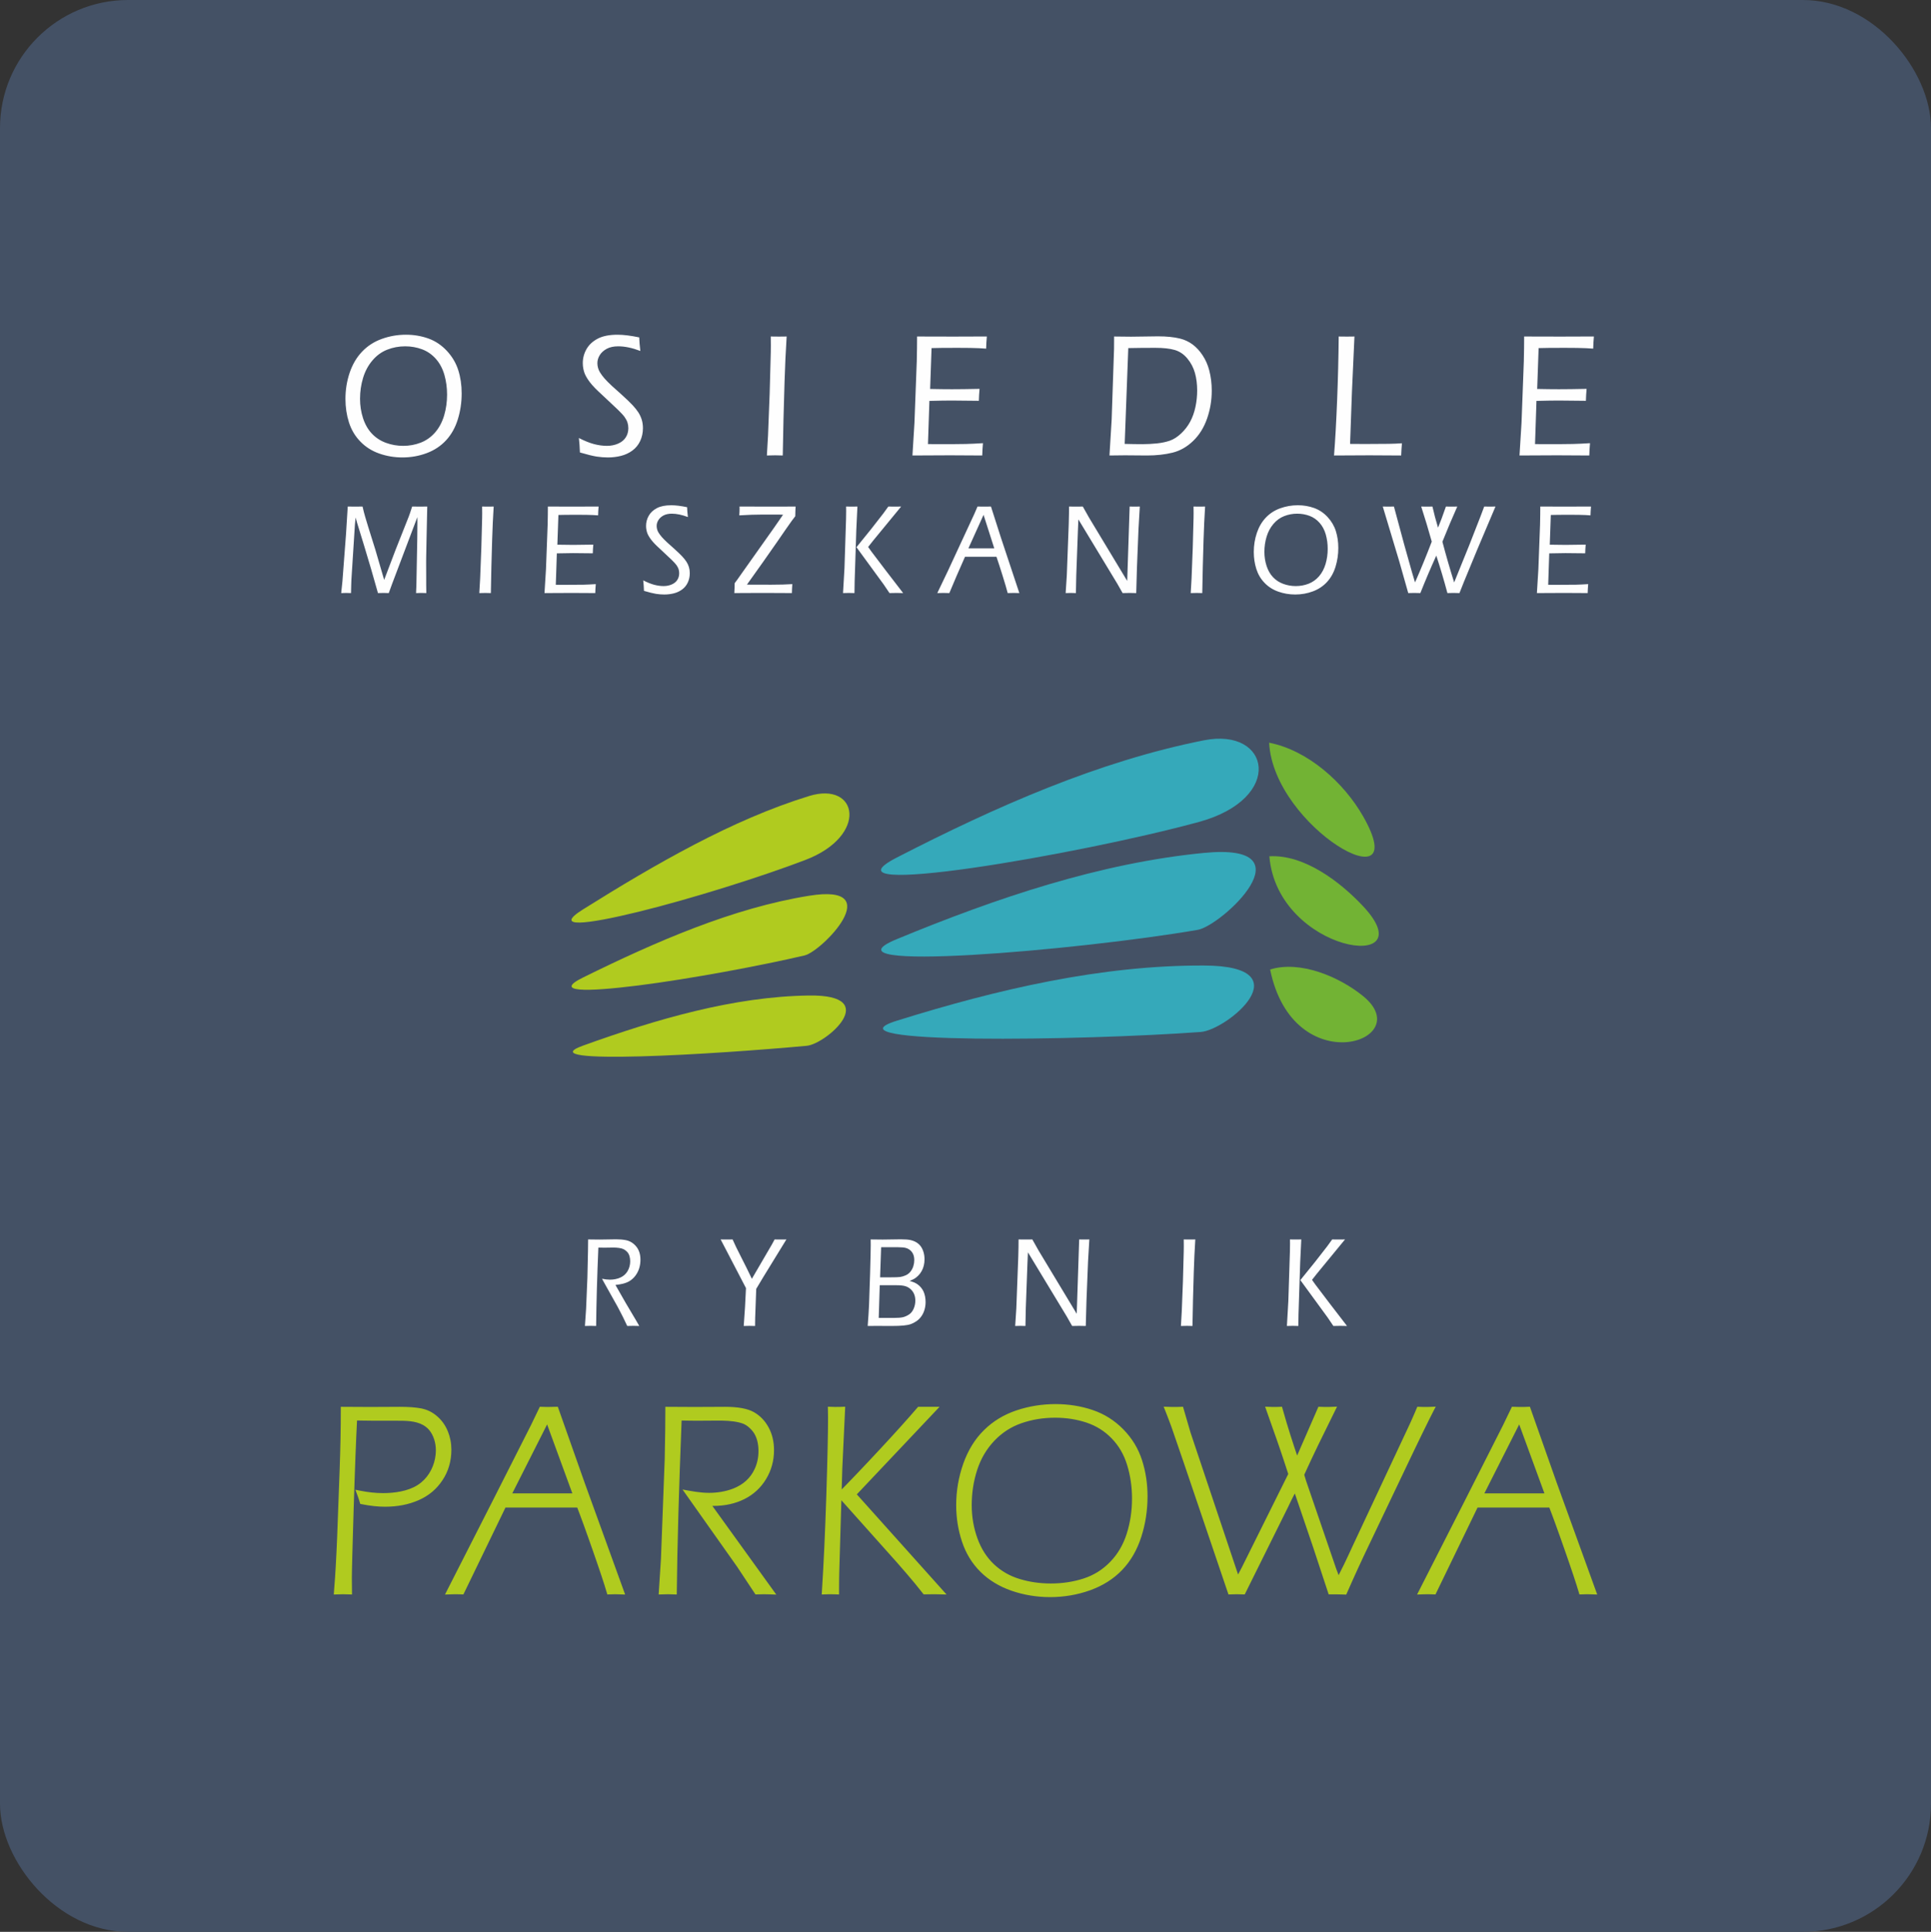
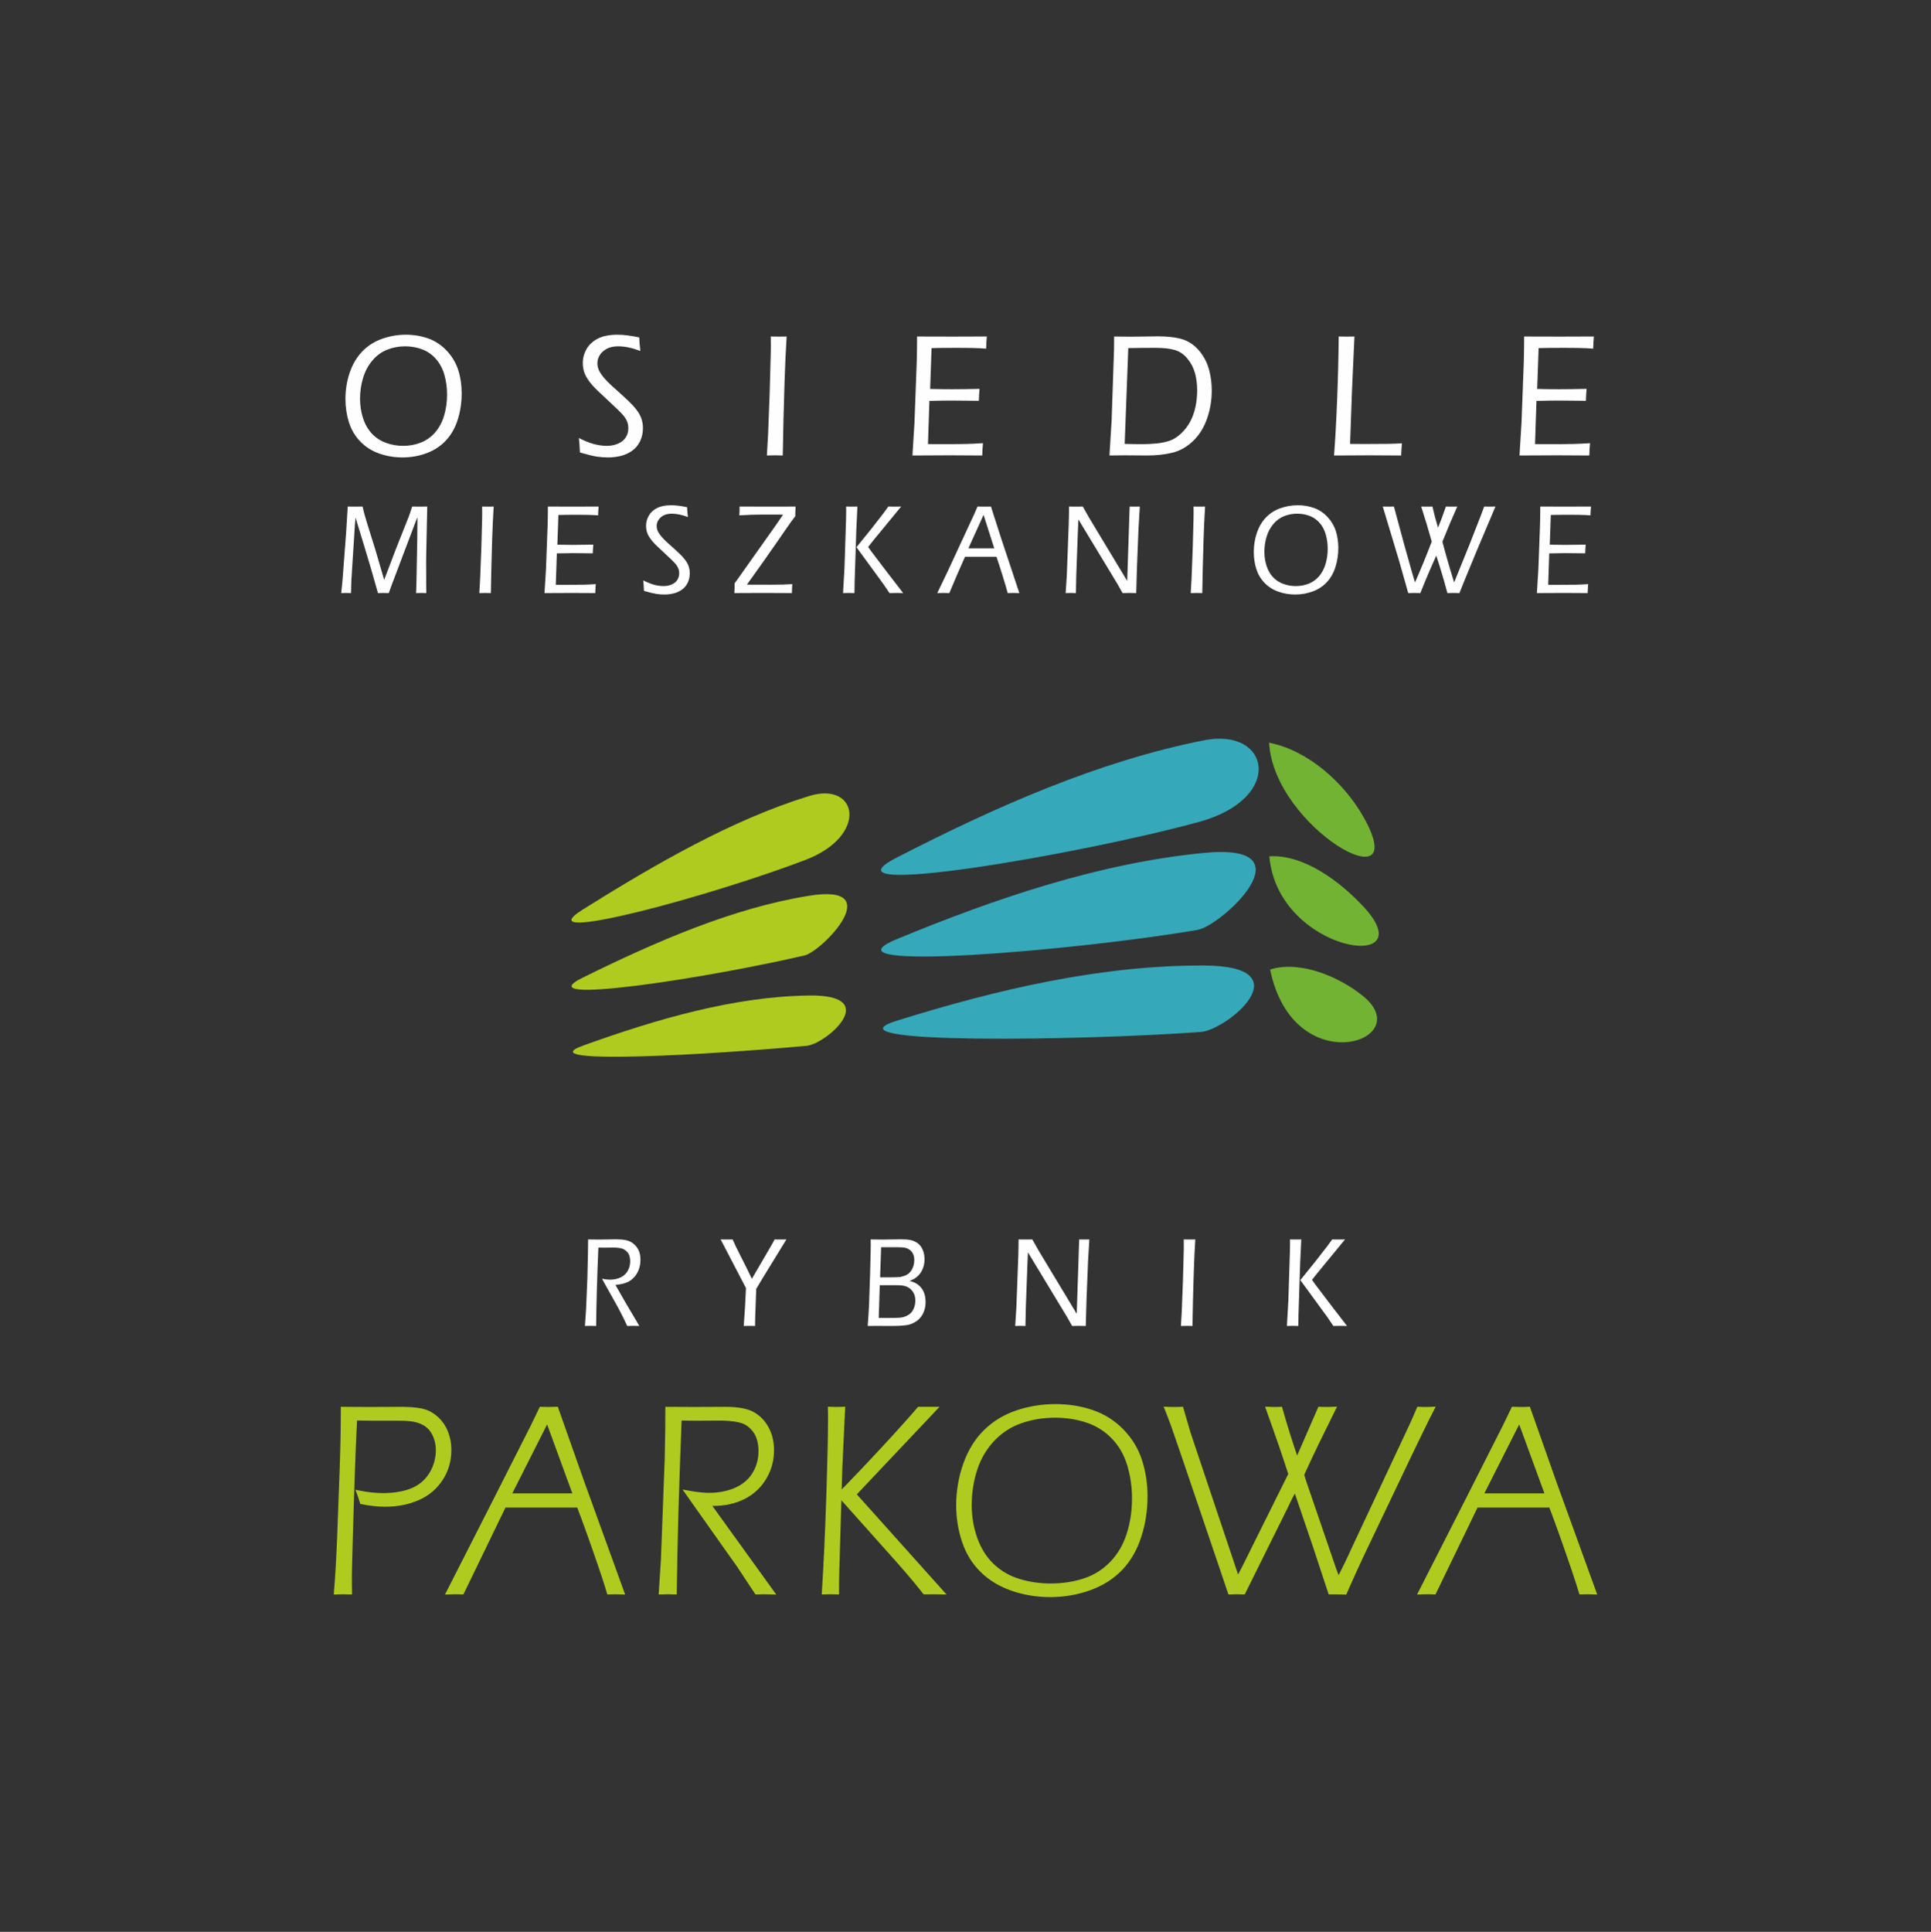
<svg xmlns="http://www.w3.org/2000/svg" xml:space="preserve" width="295.176mm" height="295.268mm" version="1.1" style="shape-rendering:geometricPrecision; text-rendering:geometricPrecision; image-rendering:optimizeQuality; fill-rule:evenodd; clip-rule:evenodd" viewBox="0 0 6738.64 6740.74">
  <rect x="0" y="0" width="6738.64" height="6740.74" fill="#333333" stroke="none" />
  <defs>
    <style type="text/css">
   
    .fil5 {fill:#B0CB1F}
    .fil4 {fill:#72B334}
    .fil3 {fill:#35A9BA}
    .fil0 {fill:#445165}
    .fil1 {fill:#FEFEFE;fill-rule:nonzero}
    .fil2 {fill:#B0CB1F;fill-rule:nonzero}
   
  </style>
  </defs>
  <g id="Warstwa_x0020_1">
-     <rect class="fil0" x="-0" width="6738.64" height="6740.74" rx="446.96" ry="446.96" />
    <g id="LOGO_Parkowa_dark">
      <path class="fil1" d="M2041.21 4626.74l4.06 -59.53 4.59 -109.93 2.05 -92.43c0.28,-18.78 0.42,-32.07 0.42,-40.06 16.04,0.3 29.35,0.45 39.97,0.45 9.12,0 19.2,-0.15 30.24,-0.45 11.04,-0.3 20.15,-0.45 27.22,-0.45 12.48,0 23.87,0.98 34.07,2.87 10.29,1.96 19.41,6.34 27.56,13.2 8.09,6.86 14.05,14.78 17.83,23.91 3.84,9.05 5.76,19.31 5.76,30.86 0,11.01 -1.51,21.28 -4.52,30.7 -3.02,9.51 -7.49,18.04 -13.31,25.73 -5.83,7.63 -12.75,13.89 -20.84,18.79 -6.18,3.7 -13.91,6.71 -23.18,9.06 -6.17,1.51 -14.6,2.87 -25.36,4.22l35.45 62.1 36.61 61.71c2.53,4.3 6.25,10.71 11.04,19.24 -10.36,-0.3 -17.21,-0.45 -20.71,-0.45 -3.7,0 -10.76,0.15 -21.25,0.45l-14.53 -30.25c-2.95,-5.89 -5.97,-11.7 -8.92,-17.43 -2.95,-5.73 -6.18,-11.92 -9.68,-18.56l-45.66 -81.56c-1.86,-3.17 -4.94,-8.9 -9.26,-16.97 10.35,2.1 19.47,3.17 27.42,3.17 13.44,0 25.58,-2.42 36.56,-7.33 10.96,-4.9 19.39,-12.44 25.36,-22.71 5.96,-10.33 8.98,-21.72 8.98,-34.32 0,-6.79 -0.95,-13.13 -2.81,-18.94 -1.91,-5.89 -4.87,-10.8 -8.98,-14.79 -4.04,-4 -8.1,-6.86 -12.06,-8.6 -3.91,-1.81 -9.06,-3.17 -15.3,-4 -6.23,-0.9 -12.83,-1.35 -19.81,-1.35l-28.6 0.45c-12.34,0 -20.16,-0.08 -23.53,-0.23 -4.24,99.14 -6.85,190.28 -7.81,273.42l-19.61 -0.45c-2.94,0 -9.45,0.15 -19.48,0.45zm554.17 0c3.43,-43.61 6.03,-87.67 7.88,-132.18l-88.38 -169.76 21.45 0.23c4.26,0 11.04,-0.08 20.23,-0.23 6.39,14.79 16.19,35.08 29.49,60.96 13.31,25.95 25.92,51.38 37.78,76.36l70.28 -120.5 9.07 -16.82c8.78,0.15 15.83,0.23 21.18,0.23l19.95 -0.23 -80.22 130.61 -25.09 41.87 -3.64 100.72 -0.41 28.75c-9.53,-0.3 -16.1,-0.45 -19.74,-0.45 -3.63,0 -10.28,0.15 -19.81,0.45zm432.65 0c2.27,-30.1 3.84,-54.47 4.67,-73.19 0.88,-18.79 2.05,-54.78 3.63,-108.11 1.5,-53.27 2.26,-86.62 2.26,-99.83l-0.2 -20.82c18.1,0.3 32.1,0.45 41.89,0.45 7.89,0 18.52,-0.15 31.88,-0.45 13.31,-0.3 23.59,-0.45 30.66,-0.45 14.74,0 25.98,0.83 33.73,2.42 7.68,1.66 14.53,4.22 20.64,7.77 6.04,3.54 11.11,7.99 15.3,13.35 4.11,5.36 7.47,12.07 10.01,19.99 2.54,8 3.84,16.76 3.84,26.34 0,7.47 -0.83,14.78 -2.55,21.72 -1.63,7.02 -4.24,13.59 -7.73,19.69 -3.43,6.11 -7.48,11.4 -12.07,15.84 -4.52,4.38 -8.91,7.85 -13.03,10.27 -4.18,2.41 -9.67,5.05 -16.52,7.84 6.85,1.89 12.28,3.77 16.38,5.51 4.05,1.8 8.16,4.15 12.2,7.09 4.13,2.94 7.9,6.64 11.46,10.94 3.56,4.38 6.44,9.05 8.64,13.96 2.19,4.97 3.91,10.56 5.15,16.75 1.16,6.19 1.78,12.67 1.78,19.46 0,9.43 -1.31,18.41 -3.84,27 -2.54,8.53 -6.24,16.22 -11.04,22.95 -4.79,6.71 -10.49,12.29 -17.06,16.82 -6.6,4.45 -13.1,7.84 -19.48,10.11 -6.44,2.34 -14.94,4 -25.44,4.98 -10.55,1.05 -24.55,1.58 -42.1,1.58l-51.28 -0.23 -31.75 0.23zm43.27 -169.76l36.48 0c16.38,0 27.49,-0.37 33.39,-1.2 5.9,-0.84 12.34,-2.72 19.27,-5.73 6.93,-3.02 12.61,-7.47 17.14,-13.28 4.45,-5.81 7.75,-12.15 9.8,-19.01 2.14,-6.86 3.16,-13.73 3.16,-20.68 0,-7.39 -1.1,-13.88 -3.29,-19.46 -2.26,-5.58 -5.55,-10.41 -10.02,-14.41 -4.38,-3.92 -9.59,-6.79 -15.55,-8.6 -6.04,-1.73 -15.08,-2.64 -27.29,-2.64l-59.46 0 -3.63 105.03zm-4.8 141.69l52.18 0c14.75,0 25.65,-0.9 32.79,-2.64 7.06,-1.8 14.05,-4.9 20.91,-9.43 6.78,-4.45 12.13,-11.16 16.04,-20.07 3.91,-8.98 5.82,-18.4 5.82,-28.45 0,-8.22 -1.37,-15.7 -4.1,-22.33 -2.75,-6.64 -6.79,-12.36 -12.06,-17.2 -5.28,-4.9 -11.45,-8.46 -18.59,-10.64 -7.06,-2.19 -17.48,-3.32 -31.12,-3.32l-58.29 0 -3.57 114.07zm476.19 28.07l3.99 -61.49 6.79 -179.64 0.82 -34.93c0.14,-11.09 0.2,-19.69 0.2,-25.88 10.02,0.15 18.38,0.23 25.03,0.23 5.49,0 13.16,-0.08 23.04,-0.23l21.94 38.93 132.96 220.54 8.57 -259.47 17.83 0.23 17.62 -0.23 -4.53 77.41 -5.48 136.49 -2.46 88.04c-7.89,-0.3 -15.64,-0.45 -23.24,-0.45 -7,0 -15.09,0.15 -24.29,0.45l-18.43 -32.52 -135.91 -224.53c-0.55,8.3 -1.08,21.28 -1.63,38.93l-5.77 156.41 -1.24 61.71c-8.64,-0.3 -14.47,-0.45 -17.35,-0.45 -2.18,0 -8.28,0.15 -18.45,0.45zm578.36 0l2.94 -50.85 4.13 -106 2.8 -104.42c0.14,-6.04 0.2,-12.07 0.2,-18.11l-0.2 -22.56 20.77 0.23 19.55 -0.23c-2.33,36.89 -4.13,75.37 -5.35,115.44 -2.06,64.36 -3.58,126.45 -4.53,186.51l-18.92 -0.45c-2.41,0 -9.54,0.15 -21.4,0.45zm416.75 -160.03l50.81 -62.84 42.99 -55.16c3.08,-4.15 8.85,-12.14 17.34,-23.91l22.9 0.23 21.88 -0.23 -98.2 119.51 -16.93 21.51 11.11 15.7c2.39,3.39 19.27,25.58 50.53,66.62l60.48 78.61c-11.59,-0.3 -19.26,-0.45 -23.04,-0.45 -6.04,0 -14.19,0.15 -24.61,0.45l-20.02 -29.65 -95.24 -130.38zm-46.9 160.03l5 -86.92 5.49 -171.04c0.27,-9.58 0.41,-19.24 0.41,-28.97l-0.21 -15.02 20.15 0.23 19.35 -0.23 -3.84 80.73 -5.83 180.32 -0.61 40.9 -19.55 -0.45c-1.84,0 -8.64,0.15 -20.36,0.45z" />
      <g>
        <path class="fil2" d="M4508.34 5230.87l-0.01 0.03 0.01 -0.03zm0.01 -0.01l-0.01 0.01 0.01 -0.01zm-3339.23 275.24c0.87,-13.08 1.71,-26.49 2.48,-40.14 0.91,-16.21 1.8,-32.99 2.63,-50.26 0.84,-17.36 1.63,-35.23 2.37,-53.61l8.57 -231.8c0.7,-19.58 1.31,-38.56 1.82,-56.87 0.51,-18.48 0.95,-36.35 1.28,-53.54 0.33,-17.7 0.6,-35.02 0.75,-51.85 0.16,-16.29 0.25,-32.87 0.25,-49.72l0 -5.38 0 -4.12 4.1 0.03 5.39 0.03 92.55 0.47 101.96 -0.46 0.04 -0.04 1.69 0c15.22,0 29.1,0.46 41.56,1.37 6.21,0.45 12.12,1.04 17.67,1.73l0.02 0.01c5.65,0.71 10.93,1.55 15.73,2.48l3.33 0.65 0 0.04c3.93,0.85 7.81,1.91 11.62,3.18 4.92,1.63 9.71,3.61 14.3,5.86l0.01 0c4.55,2.24 9.04,4.86 13.38,7.77 4.35,2.92 8.62,6.19 12.73,9.74 4.09,3.55 7.98,7.31 11.58,11.27 3.61,3.95 6.98,8.14 10.08,12.48 3.07,4.32 5.94,8.89 8.55,13.66 2.62,4.8 4.97,9.74 7,14.76l1.01 2.5 -0.02 0.02c1.72,4.36 3.23,8.69 4.52,12.98l0 0.01c1.57,5.22 2.89,10.52 3.93,15.83 1.03,5.28 1.82,10.76 2.35,16.36 0.53,5.59 0.81,11.15 0.81,16.66 0,9.92 -0.66,19.66 -1.95,29.12l0 0.01c-1.3,9.42 -3.25,18.64 -5.84,27.58 -2.58,8.88 -5.83,17.55 -9.72,25.91 -3.9,8.4 -8.47,16.51 -13.61,24.24 -5.17,7.79 -10.8,15.1 -16.85,21.91 -5.05,5.66 -10.45,11 -16.17,16.02l0.05 0.05 -3.43 2.87c-6.91,5.77 -14.32,11.09 -22.2,15.9 -7.08,4.32 -14.57,8.26 -22.44,11.78l0 0.02 -2.46 1.09c-8.66,3.79 -17.62,7.12 -26.83,9.97 -9.25,2.85 -18.75,5.23 -28.45,7.1 -9.64,1.86 -19.69,3.29 -30.07,4.23 -10.36,0.95 -20.94,1.43 -31.65,1.43 -12.16,0 -25.04,-0.75 -38.57,-2.2 -13.52,-1.47 -27.62,-3.66 -42.17,-6.55l-0.01 0 -3.23 -0.64 -2.46 -0.49 -0.68 -2.42c-4.51,-15.93 -10.35,-31.44 -16.17,-46.92l7.21 1.45 9.47 1.9 0 -0.02c26.57,5.28 52.98,8.39 80.1,8.39 38.93,0 86.23,-6.37 120.01,-27.97 4.39,-2.8 8.67,-5.91 12.78,-9.27 28.89,-23.56 46.45,-59.69 50.32,-96.51 0.56,-5.38 0.84,-10.9 0.84,-16.53 0,-24.09 -7.42,-50.69 -22.99,-69.53l0.01 0c-1.76,-2.12 -3.62,-4.14 -5.56,-6.01l-0.17 -0.16 -0.68 -0.63c-2.15,-2.01 -4.53,-3.97 -7.09,-5.83 -2.59,-1.88 -5.29,-3.62 -8.09,-5.2l-0.01 0.02c-27.49,-15.37 -62.86,-14.97 -93.32,-14.97l-80.04 0 -0.6 0 -0.12 -0.04 -37.93 -0.47 0 0.01 -0.02 0 -0.07 -0.01 -18.37 -0.32c-0.88,17.14 -1.77,35.73 -2.66,55.72 -0.95,21.6 -1.9,44.82 -2.85,69.61 -1.01,26.48 -2.04,54.89 -3.07,85.2 -1.02,30.36 -2.09,62.71 -3.16,96.99l-2.74 92.3 -1.99 70.81c-0.53,19.88 -0.94,36.29 -1.21,49.19 -0.26,12.62 -0.4,22.16 -0.4,28.61l0 3.22c0.18,18.5 0.4,37 0.54,55.5 -10.52,-0.4 -20.9,-0.76 -31.43,-0.83 -10.81,0.07 -21.42,0.45 -32.21,0.88 1.55,-19.19 3.05,-38.37 4.34,-57.58zm3783.38 43.42l155.62 -305.84 1.13 -2.23 0.02 0 136 -268.67 28.24 -58.55 2.68 -5.6c8.02,0.35 15.93,0.59 23.93,0.7l7.12 0.02 0 -0.01c5.51,0 10.02,-0.03 13.03,-0.09l0.06 -0.01 0.02 0 0 0.01c6.2,-0.15 12.36,-0.38 18.56,-0.67l2.33 6.6 90.35 255.98 -0.01 0 137.48 379.46 2.72 7.5 2.06 5.71c-11.53,-0.45 -22.91,-0.94 -34.45,-1.01 -9.27,0.05 -18.39,0.38 -27.65,0.75l-2.06 -7.08c-2.13,-7.27 -4.83,-16.02 -8.03,-26.1l0.01 0c-3.24,-10.23 -6.86,-21.3 -10.81,-33.18 -3.76,-11.31 -8.31,-24.74 -13.56,-40.07 -5,-14.58 -10.53,-30.51 -16.53,-47.72 -5.67,-16.23 -11.24,-32.03 -16.84,-47.77 -5.74,-16.14 -10.82,-30.3 -15.14,-42.19 -4.31,-11.85 -8.38,-22.91 -12.21,-33.15 -3.52,-9.44 -6.83,-18.12 -9.87,-26l-250.45 0 -144.13 297.62 -2.72 5.57c-9.06,-0.33 -17.97,-0.63 -27.05,-0.69 -12.47,0.08 -24.75,0.61 -37.21,1.11l7.35 -14.38zm227.51 -338.64l209.65 0 -88.08 -240.64 -121.57 240.64zm-895.31 345.97l-154.34 -454.85 -0.01 0 -0.95 -2.76 -39.54 -114.96 -0.46 -1.35 -4.43 -12.21 -5.83 -15.61 -0.01 0 -6.33 -16.49 0.01 0 -6.6 -16.83 -3.04 -7.65 -2.33 -5.86 6.28 0.27 8.24 0.34c3.97,0.16 7.82,0.3 11.32,0.35l0.02 0 5.11 0.08 6.04 0.02 0 -0.01c4.8,0 8.81,-0.03 11.62,-0.09l0.08 -0.01 0.02 0 0 0.01 5.57 -0.14 5.83 -0.21 4.18 -0.18 3.19 -0.14 0.9 3.08 1.18 4.04 24.27 83.27 165.84 494.94 12.76 -24.14 162.35 -326.53c-3.48,-10.79 -7.17,-22.02 -11.07,-33.88l0 -0.01c-4.23,-12.91 -7.8,-23.66 -10.97,-33.15 -3.23,-9.67 -6.69,-19.83 -10.24,-30.18l0 -0.02c-3.09,-9.04 -6.29,-18.21 -9.52,-27.34l-34.3 -97.18 -4.63 -13.06c8.12,0.29 16.25,0.57 24.37,0.84l3.92 0.06 4.15 0.03 0 -0.01c3.21,0 6.13,-0.03 8.43,-0.09 6,-0.21 12.01,-0.4 18.01,-0.62l0.87 3.09 1.14 4.05c4.26,15.19 8.78,30.71 13.51,46.56 4.66,15.61 9.48,31.23 14.4,46.78 4.18,13.26 8.53,26.64 12.96,40.05 3.42,10.32 6.75,20.19 9.98,29.67l71.64 -164.27 0.01 0 1.45 -3.35 1.12 -2.6c7.5,0.34 14.93,0.6 22.41,0.72l5.57 0.02 0 -0.01c4.21,0 7.82,-0.03 10.41,-0.09l0.08 -0.01 0.02 0 0 0.01c8.86,-0.24 17.7,-0.67 26.55,-1.06l-3.03 6.19 -3.97 8.1 -58.5 119.07 -0.21 0.45 -12.31 25.67 0.01 0 -12.29 25.95c-3.89,8.3 -7.94,16.95 -12.09,25.96 -3.34,7.22 -7.38,16.02 -12.07,26.34l6.13 20.43 105.43 307.77 8.38 22.12 18.57 -36.94 5.56 -11.67 0.01 0 6.46 -13.67 8.78 -18.78 10.68 -23.12 0.03 -0.06 197.97 -422.55 0.45 -1 5.44 -12.06 5.95 -13.46 0.01 0 5.77 -13.28 -0.01 -0.01 6.43 -15 2.55 -6.02c7.31,0.33 14.56,0.6 21.86,0.71l5.24 0.03 0 -0.01c3.78,0 7.18,-0.03 9.72,-0.09l0.08 -0.01 0.02 0 0 0.01 5.2 -0.14c7.38,-0.27 14.77,-0.58 22.15,-0.88l-3.25 6.26 -4.27 8.2 -0.02 0c-3.95,7.57 -9.38,18.28 -16.25,32.11 -6.65,13.36 -14.28,28.87 -22.89,46.58 -9.39,19.27 -19.08,39.31 -29.04,60.04 -9.82,20.43 -21.25,44.34 -34.45,72.1l0 0.04 -0.4 0.84 -119.41 250.25 -0.3 0.61 -0.04 0.04c-6.78,14.05 -13.64,28.47 -20.51,43.07 -7.14,15.19 -13.87,29.65 -20.25,43.53 -6.4,13.96 -12.93,28.34 -19.56,43.13 -6.56,14.62 -12.92,28.96 -19.11,43.04l0 0.01 -1.48 3.35 -1.13 2.54c-10.16,-0.36 -20.15,-0.63 -30.32,-0.69l0 0.01c-10.33,0 -20.66,0 -30.99,0l-2.14 -6.51 -51.93 -157.52 -0.69 -2.08 -63.28 -186.02 -1.86 3.57 -0.03 0.05 -0.14 0.22c-0.85,1.53 -2,3.64 -3.37,6.31l-4.85 9.58 -6.33 12.94 -7.38 15.37 -0.05 0.11 -148.16 298.7 -0.02 0.02 -1.56 3.11 -1.18 2.35c-9.41,-0.34 -18.67,-0.63 -28.1,-0.69 -9.6,0.05 -19.01,0.34 -28.6,0.75l-2.27 -6.7zm-600.97 -657.52c22.59,0 44.71,1.73 66.25,5.15 21.48,3.42 42.42,8.56 62.67,15.38 10.25,3.45 20.17,7.47 29.72,11.98 9.55,4.51 18.84,9.63 27.83,15.28 8.94,5.63 17.55,11.8 25.8,18.46l0.02 0c8.21,6.64 16.19,13.9 23.88,21.71 7.63,7.79 14.74,15.9 21.26,24.25 6.55,8.37 12.56,17.05 17.97,25.95l0 0.02c5.45,8.97 10.37,18.22 14.68,27.68 4.35,9.54 8.16,19.35 11.4,29.38 3.23,10.04 6.07,20.22 8.47,30.44 2.41,10.27 4.45,20.7 6.04,31.18 1.61,10.56 2.84,21.33 3.64,32.27l0 0.01c0.79,10.84 1.21,21.85 1.21,32.99 0,24.27 -1.85,48.33 -5.51,72.05l0.02 0c-1.8,11.74 -4.1,23.45 -6.84,35.05 -2.73,11.54 -5.93,23.03 -9.58,34.41 -3.66,11.38 -7.82,22.34 -12.43,32.84 -4.61,10.52 -9.7,20.58 -15.22,30.13 -5.52,9.56 -11.58,18.75 -18.11,27.48l0.01 0c-6.46,8.64 -13.51,16.94 -21.06,24.84l0 0.01c-7.5,7.79 -15.48,15.12 -23.87,21.95 -8.35,6.8 -17.26,13.19 -26.64,19.13 -9.32,5.9 -19.14,11.34 -29.37,16.28 -9.36,4.52 -19.13,8.67 -29.33,12.42l0 0.05 -2.73 0.98c-11,3.91 -22.25,7.39 -33.7,10.36 -11.32,2.95 -22.84,5.45 -34.44,7.41 -11.7,1.98 -23.46,3.48 -35.26,4.47 -11.8,0.98 -23.77,1.48 -35.86,1.48 -11.65,0 -23.21,-0.47 -34.65,-1.39 -11.33,-0.91 -22.7,-2.31 -34.03,-4.17 -11.24,-1.84 -22.33,-4.15 -33.23,-6.89 -10.99,-2.77 -21.86,-6 -32.48,-9.67l-2.76 -0.96 0 -0.04c-9.81,-3.48 -19.25,-7.34 -28.26,-11.54 -9.8,-4.55 -19.3,-9.62 -28.45,-15.19 -9.14,-5.55 -17.82,-11.53 -25.98,-17.88 -8.2,-6.38 -15.96,-13.24 -23.26,-20.49 -7.3,-7.23 -14.14,-14.85 -20.48,-22.87l-0.01 0.01c-6.29,-7.94 -12.16,-16.34 -17.54,-25.14 -5.35,-8.72 -10.23,-17.86 -14.62,-27.37 -4.36,-9.46 -8.29,-19.38 -11.72,-29.68 -3.38,-10.17 -6.37,-20.51 -8.9,-30.88 -2.52,-10.37 -4.65,-20.89 -6.34,-31.49 -1.72,-10.76 -3.02,-21.57 -3.84,-32.3 -0.85,-10.81 -1.28,-21.75 -1.28,-32.77 0,-12.43 0.53,-24.78 1.55,-36.98 1.03,-12.2 2.6,-24.43 4.66,-36.58 2.04,-11.99 4.62,-23.93 7.69,-35.79 3.02,-11.67 6.56,-23.27 10.55,-34.73l0 -0.05 0.24 -0.67c4.13,-11.68 8.78,-22.95 13.87,-33.73 5.07,-10.71 10.66,-21 16.7,-30.82 6.08,-9.85 12.6,-19.17 19.52,-27.88 6.94,-8.73 14.41,-17.04 22.37,-24.84 7.84,-7.77 16.14,-15.06 24.78,-21.81 8.62,-6.73 17.72,-13 27.24,-18.77 9.49,-5.75 19.32,-10.98 29.43,-15.63 10.19,-4.69 20.79,-8.89 31.75,-12.57 10.9,-3.65 21.95,-6.88 33.08,-9.6 11.07,-2.72 22.33,-5.03 33.72,-6.84 11.48,-1.85 23.03,-3.23 34.55,-4.14 11.6,-0.91 23.35,-1.37 35.2,-1.37zm-1.59 47.51c-10.43,0 -20.73,0.41 -30.85,1.21 -10.25,0.79 -20.25,2.02 -29.93,3.6 -9.74,1.59 -19.44,3.62 -28.97,6.04 -9.54,2.42 -18.95,5.25 -28.14,8.45 -9.04,3.14 -17.85,6.82 -26.34,10.97l0 -0.01c-8.51,4.16 -16.72,8.82 -24.59,13.94 -7.84,5.09 -15.47,10.75 -22.85,16.93 -6.86,5.76 -13.47,11.92 -19.77,18.49l-1.3 1.39c-13.49,14.34 -25.21,29.96 -35.08,46.79 -9.86,16.83 -17.96,35 -24.26,54.42l0 0.02c-3.17,9.76 -5.96,19.71 -8.35,29.78 -2.42,10.17 -4.43,20.34 -5.97,30.38 -1.56,10.07 -2.75,20.45 -3.54,31.08 -0.8,10.49 -1.19,21.09 -1.19,31.8 0,10.02 0.42,20 1.25,29.85 0.84,9.89 2.08,19.66 3.73,29.2 1.64,9.59 3.73,19.14 6.22,28.56 2.5,9.52 5.43,18.88 8.7,27.98 3.26,9.02 6.95,17.79 11.04,26.2 4.09,8.4 8.55,16.38 13.32,23.86 4.74,7.42 9.93,14.56 15.51,21.31l0 0.02c5.5,6.67 11.43,13 17.73,18.92l1.3 1.21 0 0.05c5.78,5.38 11.94,10.52 18.4,15.33l-0.01 0.01c6.86,5.11 14.02,9.83 21.4,14.08 7.44,4.3 15.17,8.18 23.1,11.6l0.01 -0.02c7.89,3.39 15.95,6.37 24.18,8.91l0.03 0 0.63 0.19c8.65,2.65 17.43,5.01 26.32,6.98l0.01 0c8.82,1.98 17.85,3.65 27.02,4.97 9.12,1.31 18.38,2.31 27.74,2.97 9.37,0.66 18.92,0.99 28.58,0.99 10.15,0 20.19,-0.38 30.06,-1.11 9.84,-0.72 19.59,-1.85 29.2,-3.31 9.56,-1.46 19.01,-3.32 28.27,-5.5 8.56,-2.02 16.97,-4.36 25.24,-6.97l2.26 -0.74c8.96,-2.95 17.57,-6.37 25.78,-10.22 8.31,-3.9 16.31,-8.27 23.95,-13.09 7.6,-4.77 15.01,-10.12 22.17,-15.99 7.18,-5.86 14.02,-12.18 20.48,-18.92 6.47,-6.7 12.57,-13.81 18.22,-21.28l0.02 0c5.63,-7.42 10.87,-15.25 15.63,-23.4 4.74,-8.08 9.09,-16.61 13.01,-25.52 3.9,-8.84 7.4,-18.11 10.44,-27.74 3.07,-9.71 5.78,-19.58 8.08,-29.54 2.28,-9.85 4.21,-19.92 5.75,-30.13 1.52,-10.24 2.7,-20.64 3.47,-31.13 0.76,-10.45 1.16,-21.06 1.16,-31.8 0,-10.25 -0.35,-20.4 -1.06,-30.38 -0.71,-9.98 -1.79,-19.86 -3.2,-29.57 -1.43,-9.81 -3.21,-19.44 -5.32,-28.84l0 -0.01c-2.14,-9.57 -4.64,-18.99 -7.44,-28.18l-0.19 -0.63 0 -0.01c-2.71,-8.79 -5.87,-17.35 -9.45,-25.65l0.02 -0.01c-3.61,-8.34 -7.71,-16.45 -12.25,-24.27 -4.51,-7.76 -9.42,-15.14 -14.69,-22.08l-0.02 0c-5.33,-7.04 -11.07,-13.74 -17.17,-20.01l-0.01 0 -0.02 -0.02 -0.05 -0.06c-6.1,-6.34 -12.57,-12.28 -19.29,-17.76 -6.8,-5.53 -13.86,-10.6 -21.12,-15.17 -7.22,-4.53 -14.86,-8.69 -22.83,-12.45 -7.93,-3.73 -16.15,-7.03 -24.59,-9.86l-1.55 -0.53c-8.06,-2.62 -16.31,-4.96 -24.66,-6.98 -8.84,-2.13 -17.83,-3.93 -26.91,-5.35 -8.95,-1.39 -18.23,-2.46 -27.79,-3.18 -9.39,-0.71 -18.97,-1.08 -28.67,-1.08zm-813.94 606.39c1.57,-24.42 3.06,-49.52 4.46,-75.26 1.41,-26.09 2.76,-52.98 4.02,-80.59 1.28,-28 2.52,-56.85 3.65,-86.43 1.16,-29.78 2.26,-60.48 3.28,-92.01 1,-31.74 1.88,-61.12 2.62,-88.12 0.75,-27.19 1.39,-52.03 1.88,-74.46 0.5,-22.32 0.89,-42.55 1.13,-60.61 0.25,-17.62 0.38,-33.65 0.38,-48.06l0 -1.89 -0.45 -27.34 -0.17 -10c8.43,0.35 16.81,0.72 25.26,0.84 11.86,0.08 23.38,-0.34 35.22,-0.88l-0.47 10.29 -9.53 203.1 -2.22 75.41c7.31,-7.45 14.86,-15.2 22.61,-23.22l0.02 -0.02c10.29,-10.61 21.03,-21.82 32.18,-33.51 11.89,-12.48 24.34,-25.62 37.29,-39.37 12.89,-13.71 26.31,-28.04 40.2,-42.97 13.75,-14.77 26.51,-28.6 38.25,-41.4l0 -0.01c12.21,-13.32 23.9,-26.18 35,-38.49 11.41,-12.67 21.82,-24.33 31.22,-34.98l-0.01 -0.01c10.1,-11.45 19.17,-21.86 27.07,-31.07l1.62 -1.89 1.23 -1.44 1.88 0 2.45 0 24.61 0 23.98 0 12.44 0 9.47 0 -6.5 6.89 -8.54 9.04 -273.69 289.56 298.61 333.19 8.25 9.21 6.28 7.01c-14.12,-0.32 -28.25,-0.76 -42.37,-0.92 -10.98,-0.05 -21.81,0.16 -32.8,0.42l-0.02 0 -4.66 0.09 -2.9 -3.62 0 -0.01 -27.79 -34.73 -0.01 0.01 -20.61 -24.43 -0.04 -0.05 -6.54 -7.7 -9 -10.46 -26.92 -30.96 -193.36 -216.48 -7.14 243.27 -0.42 17.69 -0.3 18.4 -0.16 18.71 -0.05 20.84 0.01 0 0 5.59 0 4.25c-11.73,-0.47 -23.13,-0.9 -34.88,-0.83 -8.58,0.12 -17.1,0.5 -25.67,0.85l0.69 -10.45zm-569.01 0l7.31 -112.74 13.18 -350.21 1.74 -99.54 0.48 -72.46 0.03 -5.36 0.02 -4.1 4.07 0.03 5.34 0.03 92.55 0.47 104.5 -0.46 0.04 -0.04 1.68 0c11.19,0 21.69,0.39 31.43,1.13 9.75,0.75 18.87,1.9 27.31,3.43 8.53,1.55 16.34,3.51 23.35,5.85 7.11,2.37 13.46,5.17 18.99,8.34l0 0.01c5.44,3.13 10.59,6.6 15.44,10.39 4.86,3.8 9.44,7.95 13.68,12.41l0.01 0.01c4.32,4.51 8.31,9.31 11.94,14.37l-0.01 0.01c3.7,5.15 7.11,10.63 10.2,16.38 3.1,5.77 5.84,11.77 8.15,17.95 2.33,6.2 4.29,12.61 5.82,19.15 1.52,6.52 2.71,13.31 3.47,20.31 0.77,6.95 1.17,14.09 1.17,21.37 0,18.27 -2.31,35.84 -6.91,52.65 -4.6,16.81 -11.49,32.85 -20.66,48.1l-0.28 0.45 -0.05 0.05c-4.57,7.51 -9.54,14.57 -14.83,21.09 -5.4,6.66 -11.3,12.96 -17.67,18.84 -6.36,5.89 -13.12,11.29 -20.18,16.17 -7.07,4.87 -14.63,9.34 -22.64,13.35 -8.04,4.02 -16.32,7.53 -24.8,10.51 -8.54,2.99 -17.37,5.5 -26.42,7.47 -9.02,1.97 -18.38,3.46 -28.03,4.45 -9.66,0.99 -19.55,1.49 -29.63,1.49l-3.13 -0.04 211.81 293.77 11.34 15.74c-14.52,-0.59 -28.76,-1.18 -43.29,-1.25 -9.86,0.04 -19.53,0.26 -29.38,0.68l-1.28 -1.95 -1.66 -2.51 -0.01 0.01 -60.86 -91.9 -177.36 -250.87 0.01 0 -7.6 -10.73 -5.8 -8.19c30.91,5.69 61.23,11.65 92.73,11.65 28.07,0 58,-4.69 84.2,-14.94 33.94,-13.32 59.92,-35.57 75.14,-68.99l0 -0.03 0.37 -0.81c2.1,-4.68 3.98,-9.49 5.54,-14.34l0 -0.02c1.6,-4.93 2.93,-9.94 3.95,-14.93 1.05,-5.1 1.86,-10.39 2.37,-15.74l0 -0.01c0.52,-5.3 0.79,-10.82 0.79,-16.51 0,-23.03 -4.82,-47.99 -18.82,-66.82l-0.01 0.01c-1.88,-2.5 -3.88,-4.91 -5.96,-7.13l-0.04 -0.04 -0.12 -0.13c-7.34,-7.98 -16.26,-15.49 -26.24,-19.93 -20.95,-8.72 -50.09,-11.02 -72.61,-11.61 -4,-0.11 -8.34,-0.17 -12.99,-0.17l-4.09 0 0 -0.01 -70.39 0.45 -0.04 0.04 -1.68 0c-7.06,0 -16.66,-0.1 -28.81,-0.27l-0.02 0 -14.6 -0.26 -0.01 0 -11.81 -0.25c-2.34,59.1 -4.46,115.55 -6.33,169.27 -1.91,55.16 -3.58,107.63 -4.97,157.32 -1.43,50.64 -2.61,98.51 -3.51,143.57 -0.91,45.16 -1.58,87.59 -1.97,127.19l-0.12 9.75c-10.46,-0.43 -20.75,-0.78 -31.23,-0.85 -10.74,0.07 -21.3,0.45 -32.03,0.86l0.69 -10.43zm-739.01 -3.71l155.62 -305.84 1.13 -2.23 0.02 0 136 -268.67 28.24 -58.55 2.69 -5.6c8.02,0.35 15.93,0.59 23.93,0.7l7.12 0.02 0 -0.01c10.7,0 20.98,-0.26 31.68,-0.75l2.33 6.6 90.35 255.98 -0.01 0 137.48 379.46 4.78 13.2c-11.53,-0.45 -22.91,-0.94 -34.45,-1.01 -9.27,0.05 -18.39,0.38 -27.65,0.75 -3.22,-11.11 -6.6,-22.15 -10.1,-33.18l0.01 0c-3.24,-10.23 -6.86,-21.3 -10.81,-33.18 -3.76,-11.31 -8.31,-24.74 -13.56,-40.07 -5,-14.58 -10.53,-30.51 -16.53,-47.72 -5.67,-16.23 -11.24,-32.03 -16.84,-47.77 -5.74,-16.14 -10.82,-30.3 -15.14,-42.19 -4.31,-11.85 -8.38,-22.91 -12.21,-33.15 -3.52,-9.44 -6.83,-18.12 -9.87,-26l-250.45 0 -144.13 297.62 -1.54 3.16 -1.18 2.41c-10.92,-0.4 -21.57,-0.72 -32.52,-0.66 -10.59,0.15 -21.15,0.66 -31.74,1.07l7.35 -14.38zm227.51 -338.64l209.65 0 -88.08 -240.64 -121.57 240.64z" />
      </g>
      <path class="fil3" d="M4201.34 3369c-358.73,-1.28 -720.31,82.8 -1071.85,192.64 -266.81,83.37 644.87,69.59 1060.76,39.22 91.95,-6.7 361.69,-230.65 11.09,-231.86zm0 -785.84c232.61,-46.14 282.55,202.88 -17.48,284.86 -415.96,113.65 -1344.04,273.26 -1054.37,124.29 346.38,-178.16 704.77,-336.36 1071.85,-409.15zm0 392.91c376.39,-36.64 61.17,254.25 -21.58,268.47 -415.36,71.44 -1337.12,151.02 -1050.27,32.43 348.81,-144.18 708.85,-265.57 1071.85,-300.9z" />
      <path class="fil4" d="M4432.38 3382.86c104.45,-32.51 241.25,24.94 324.97,93.28 191.66,156.47 -244.18,302.16 -324.97,-93.28zm324.97 -533.65c-68.08,-119.66 -193.97,-231.42 -328.48,-257.7 15.63,296.56 508.51,574.09 328.48,257.7zm0 313.46c-81.11,-86.78 -206.7,-181.76 -327.69,-174.81 28.59,337.96 547.59,410.17 327.69,174.81z" />
      <path class="fil5" d="M2823.49 3473.63c-132,1.79 -264.59,22.46 -396.52,54.06 -131.8,31.56 -262.99,74.19 -392.4,120.82 -98.12,35.34 20.6,42.29 201.95,37.44 181.37,-4.85 425.69,-22.74 578.78,-36.83 67.67,-6.22 266.16,-179 8.18,-175.49zm0 -696.04c171.23,-52.78 208.22,138.52 -12.92,223.03 -152.85,58.43 -400.32,136.35 -582.74,180.99 -182.1,44.56 -299.53,58.22 -193.26,-8.4 127.66,-80.03 257.46,-157.79 388.71,-226.23 131.72,-68.7 265.27,-127.78 400.21,-169.38zm0 347.97c277.09,-44.78 45.03,194.11 -15.87,208.31 -152.82,35.63 -398.9,81.89 -580.3,104.72 -181.34,22.82 -298.09,24.21 -192.76,-27.74 128.47,-63.36 258.91,-123.74 390.49,-173.78 131.88,-50.16 264.81,-89.93 398.43,-111.52z" />
      <path class="fil1" d="M1416.97 1167.93c27.24,0 53.08,4.36 77.59,13.07 24.5,8.71 46.09,23.14 64.76,43.15 18.66,20.02 31.96,42.54 39.88,67.43 7.92,25.01 11.88,51.98 11.88,81.23 0,31.12 -4.42,61.1 -13.29,89.93 -8.78,28.74 -22.44,53.23 -40.82,73.24 -18.39,20.02 -41.01,35.06 -67.88,45.13 -26.88,10.07 -55.16,15.04 -84.76,15.04 -28.2,0 -55.25,-4.57 -81.08,-13.69 -25.84,-9.13 -47.89,-23.14 -66.09,-42.12 -18.3,-18.89 -31.39,-41.19 -39.51,-66.81 -8.1,-25.62 -12.16,-52.81 -12.16,-81.64 0,-31.54 4.9,-61.94 14.62,-90.98 9.8,-29.05 24.13,-53.64 43.27,-73.77 19.04,-20.01 42.06,-34.95 69.02,-44.6 26.95,-9.75 55.14,-14.63 84.56,-14.63zm-3.02 40.46c-22.06,0 -42.99,3.94 -62.69,11.73 -19.81,7.78 -36.97,20.34 -51.57,37.56 -14.71,17.22 -25.55,37.45 -32.63,60.79 -7.07,23.33 -10.65,47.72 -10.65,73.03 0,23.55 3.48,46.06 10.46,67.63 7.07,21.58 17.35,39.63 31.01,54.06 13.58,14.31 29.98,25 49.21,32.05 19.14,6.95 39.13,10.47 59.96,10.47 21.4,0 41.77,-3.74 61.19,-11.2 19.42,-7.57 36.2,-19.5 50.34,-35.78 14.05,-16.3 24.51,-36 31.4,-59.14 6.79,-23.13 10.18,-47.4 10.18,-72.72 0,-23.95 -3.11,-46.78 -9.24,-68.57 -6.23,-21.79 -16.03,-40.35 -29.6,-55.81 -13.57,-15.36 -29.6,-26.55 -48.18,-33.61 -18.67,-6.95 -38.37,-10.49 -59.2,-10.49zm609.8 370.35c-0.75,-19.4 -1.88,-36.2 -3.58,-50.41 19.61,10.06 37.24,17.11 52.8,21.26 15.64,4.05 30.73,6.12 45.16,6.12 13.85,0 26.77,-2.59 38.65,-7.67 11.98,-5.19 20.93,-12.45 26.87,-21.79 6.02,-9.34 9.04,-20.13 9.04,-32.16 0,-7.15 -1.03,-13.8 -3.02,-19.92 -2.06,-6.23 -5.36,-12.45 -9.89,-18.88 -4.52,-6.33 -12.44,-14.93 -23.66,-25.82 -11.13,-10.8 -27.06,-25.84 -47.61,-44.82l-20.55 -19.2c-7.83,-7.26 -14.81,-14.52 -21.13,-21.68 -6.32,-7.15 -11.59,-14.1 -15.83,-20.65 -4.24,-6.64 -7.55,-12.55 -9.9,-17.95 -2.26,-5.39 -4.15,-11.41 -5.36,-17.94 -1.33,-6.54 -1.99,-13.28 -1.99,-20.23 0,-17.43 4.34,-33.72 13.01,-48.96 8.67,-15.14 21.77,-27.29 39.22,-36.41 17.43,-9.13 40.45,-13.7 69.11,-13.7 20.45,0 45.72,3.12 75.6,9.33 0.39,12.87 1.7,28.64 3.87,47.31 -28.29,-10.78 -54.01,-16.19 -77.22,-16.19 -15.83,0 -29.22,2.91 -39.96,8.62 -10.67,5.81 -18.86,13.17 -24.43,22.2 -5.55,9.02 -8.29,18.25 -8.29,27.8 0,5.7 0.75,11.2 2.26,16.6 1.42,5.39 3.68,10.47 6.61,15.35 4.34,7.06 9.61,14.21 15.84,21.37 6.32,7.26 14.99,15.99 26.11,26.35 2.81,2.38 13.38,11.94 31.86,28.53 18.38,16.6 31.86,29.47 40.25,38.59 8.49,9.13 15.18,17.64 20.19,25.42 5,7.79 8.86,16.19 11.68,25.21 2.74,9.02 4.16,18.78 4.16,29.36 0,16.18 -3.2,31.12 -9.52,44.82 -6.42,13.69 -15.57,24.89 -27.44,33.61 -11.88,8.71 -25.18,14.84 -39.79,18.47 -14.52,3.63 -29.79,5.49 -45.63,5.49 -12.72,0 -25.92,-1.03 -39.5,-3.1 -13.48,-2.18 -32.9,-6.95 -57.99,-14.32zm652.42 10.58l4.05 -69.92 5.66 -145.75 3.87 -143.57c0.18,-8.3 0.28,-16.6 0.28,-24.9l-0.28 -31.01 28.56 0.31 26.87 -0.31c-3.2,50.73 -5.65,103.63 -7.35,158.72 -2.84,88.48 -4.9,173.86 -6.23,256.44l-26.02 -0.62c-3.3,0 -13.11,0.21 -29.41,0.62zm507.99 0l7.07 -114.32 8.01 -213.91 0.85 -46.47c0.19,-11.72 0.28,-25.21 0.28,-40.46 41.49,0.21 84,0.31 127.46,0.31l87.87 -0.31 28.1 0c-1.33,14 -2.08,28.11 -2.45,42.33l-24.51 -1.56c-6.13,-0.42 -16.5,-0.73 -31.3,-0.94 -14.8,-0.2 -29.41,-0.31 -43.93,-0.31 -43.37,0 -73.63,0.31 -90.7,0.93l-4.98 142.54c28.27,0.62 53.63,0.94 76.08,0.94 24.51,0 56.66,-0.42 96.35,-1.25 -1.32,14.1 -2.07,28 -2.45,41.7l-94.93 -0.94c-18.68,0 -44.51,0.41 -77.6,1.25l-5 150.63 28.66 0.31c51.95,0 86.55,-0.21 103.51,-0.62 16.97,-0.42 36.87,-1.35 59.68,-2.8 -1.32,15.04 -2.07,29.36 -2.45,42.95 -44.31,-0.42 -81.75,-0.62 -112.29,-0.62l-131.32 0.62zm687.57 0l7.64 -125.32 8.3 -246.06c0.19,-9.96 0.28,-24.48 0.28,-43.78 23.19,0.41 42.99,0.62 59.3,0.62 10.38,0 26.31,-0.21 47.8,-0.62 21.59,-0.42 36.86,-0.62 45.82,-0.62 30.73,0 56.57,2.7 77.31,7.89 15.83,3.94 30.36,10.68 43.55,20.43 13.11,9.75 24.9,22.41 35.17,38.18 10.37,15.66 18.01,32.99 22.91,51.86 5.93,22.72 8.86,46.38 8.86,71.17 0,33.82 -5.47,66.29 -16.31,97.41 -10.85,31.12 -26.97,57.16 -48.47,77.9 -21.4,20.75 -45.43,34.45 -72.03,41.09 -26.59,6.53 -56.28,9.85 -89,9.85l-77.02 -0.62c-4.98,0 -23,0.21 -54.12,0.62zm53.09 -40.46c22.43,0.62 43.37,0.94 62.69,0.94 16.21,0 32.71,-0.94 49.6,-2.6 16.78,-1.76 31.95,-4.97 45.25,-9.54 13.38,-4.67 26.49,-13.07 39.32,-25.11 12.91,-12.14 23.47,-25.84 31.68,-41.08 8.2,-15.36 14.33,-32.47 18.38,-51.45 4.05,-18.88 6.04,-38.18 6.04,-57.58 0,-21.88 -2.55,-42.22 -7.73,-60.9 -5.19,-18.56 -13.96,-35.47 -26.4,-50.41 -12.45,-15.04 -27.16,-25 -44.21,-29.98 -17.07,-4.97 -39.61,-7.47 -67.6,-7.47 -34.42,0 -65.89,0.31 -94.47,0.93l-12.54 334.24zm730.57 40.46c4.15,-52.28 7.73,-116.19 10.75,-191.81 3.01,-75.52 4.9,-149.9 5.56,-223.34 12.82,0.21 22.53,0.31 29.12,0.31l25.84 -0.31 -8.77 192.85 -6.5 181.86 52.41 0.31c39.04,0 66.46,-0.21 82.39,-0.53 15.94,-0.2 31.3,-0.92 46.2,-1.97 -1.14,12.86 -2.08,26.98 -2.74,42.64 -41.86,-0.42 -78.72,-0.62 -110.77,-0.62l-123.5 0.62zm647.23 0l7.08 -114.32 8 -213.91 0.85 -46.47c0.19,-11.72 0.28,-25.21 0.28,-40.46 41.49,0.21 84.02,0.31 127.47,0.31l87.87 -0.31 28.09 0c-1.32,14 -2.07,28.11 -2.45,42.33l-24.51 -1.56c-6.12,-0.42 -16.5,-0.73 -31.29,-0.94 -14.81,-0.2 -29.42,-0.31 -43.95,-0.31 -43.37,0 -73.63,0.31 -90.7,0.93l-4.98 142.54c28.28,0.62 53.63,0.94 76.08,0.94 24.51,0 56.66,-0.42 96.35,-1.25 -1.31,14.1 -2.06,28 -2.45,41.7l-94.93 -0.94c-18.68,0 -44.51,0.41 -77.59,1.25l-5 150.63 28.67 0.31c51.94,0 86.54,-0.21 103.51,-0.62 16.96,-0.42 36.86,-1.35 59.67,-2.8 -1.31,15.04 -2.06,29.36 -2.45,42.95 -44.31,-0.42 -81.74,-0.62 -112.29,-0.62l-131.32 0.62z" />
      <path class="fil1" d="M1190.66 2069.44l4.26 -40.9 12.55 -164.85 6.02 -96.2c10.15,0.15 19,0.23 26.47,0.23 6.93,0 15.36,-0.08 25.23,-0.23l4.6 19.24c1.37,5.13 3.02,11.23 5.01,18.11 2.05,6.94 5.48,18.55 10.49,34.77l24.61 78.55 30.72 105.25 39.97 -105.25 45.59 -115.06c1.59,-4.15 3.16,-8.53 4.74,-13.13 1.5,-4.68 3.97,-12.15 7.34,-22.48 8.64,0.15 17.68,0.23 27.09,0.23 7.47,0 16.04,-0.08 25.63,-0.23l-2.32 105.48 -1.37 69.25c-0.14,6.49 -0.21,12.98 -0.21,19.47l0.21 50.7 0 28.52c0,3.24 0.13,12.75 0.41,28.52 -8.78,-0.3 -14.67,-0.45 -17.63,-0.45 -4.1,0 -10.14,0.15 -18.17,0.45l1.16 -28.07 3.02 -159.26c0.36,-17.89 0.56,-37.73 0.56,-59.53l-0.2 -18.11 -88.12 232.91 -11.65 32.07c-8.71,-0.3 -14.88,-0.45 -18.38,-0.45 -4.1,0 -10.62,0.15 -19.34,0.45l-23.79 -83.37 -24.53 -82.09 -24.34 -79.21c-1.1,-3.55 -2.88,-9.88 -5.41,-19.01l-2.41 25.88 -12.14 190.28c-0.27,6.34 -0.47,12.67 -0.69,19.01 -0.21,6.34 -0.41,15.84 -0.69,28.52l-16.93 -0.45c-2.68,0 -8.5,0.15 -17.35,0.45zm481.95 0l2.95 -50.85 4.11 -106.01 2.81 -104.41c0.14,-6.04 0.2,-12.07 0.2,-18.11l-0.2 -22.56 20.77 0.23 19.54 -0.23c-2.33,36.89 -4.11,75.37 -5.35,115.44 -2.05,64.36 -3.57,126.45 -4.52,186.51l-18.93 -0.45c-2.39,0 -9.53,0.15 -21.4,0.45zm227.51 0l5.15 -83.15 5.83 -155.57 0.61 -33.81c0.14,-8.53 0.21,-18.34 0.21,-29.42 30.17,0.15 61.09,0.23 92.7,0.23l63.91 -0.23 20.43 0c-0.96,10.18 -1.52,20.44 -1.78,30.79l-17.83 -1.14c-4.45,-0.3 -12,-0.53 -22.76,-0.68 -10.76,-0.15 -21.39,-0.23 -31.96,-0.23 -31.53,0 -53.54,0.23 -65.95,0.68l-3.64 103.66c20.57,0.46 39.02,0.69 55.34,0.69 17.82,0 41.21,-0.3 70.07,-0.91 -0.97,10.27 -1.51,20.38 -1.78,30.34l-69.05 -0.68c-13.58,0 -32.36,0.3 -56.43,0.9l-3.63 109.55 20.84 0.23c37.78,0 62.94,-0.15 75.29,-0.45 12.33,-0.3 26.8,-0.98 43.4,-2.04 -0.97,10.95 -1.51,21.36 -1.78,31.24 -32.23,-0.3 -59.45,-0.45 -81.66,-0.45l-95.52 0.45zm347.16 -7.69c-0.55,-14.12 -1.36,-26.34 -2.6,-36.68 14.26,7.32 27.08,12.45 38.41,15.47 11.38,2.94 22.34,4.45 32.84,4.45 10.08,0 19.48,-1.88 28.11,-5.57 8.71,-3.78 15.22,-9.06 19.54,-15.85 4.39,-6.79 6.58,-14.64 6.58,-23.4 0,-5.2 -0.76,-10.03 -2.19,-14.48 -1.51,-4.52 -3.92,-9.06 -7.21,-13.73 -3.29,-4.61 -9.04,-10.87 -17.21,-18.79 -8.09,-7.85 -19.67,-18.79 -34.62,-32.59l-14.95 -13.96c-5.69,-5.28 -10.76,-10.56 -15.36,-15.77 -4.59,-5.2 -8.43,-10.26 -11.52,-15.01 -3.08,-4.84 -5.49,-9.13 -7.2,-13.05 -1.64,-3.93 -3.02,-8.3 -3.91,-13.05 -0.95,-4.76 -1.44,-9.66 -1.44,-14.72 0,-12.68 3.16,-24.53 9.46,-35.61 6.31,-11.02 15.85,-19.84 28.52,-26.48 12.69,-6.64 29.42,-9.96 50.26,-9.96 14.88,0 33.26,2.26 54.99,6.79 0.28,9.36 1.24,20.82 2.81,34.4 -20.57,-7.84 -39.3,-11.76 -56.16,-11.76 -11.52,0 -21.26,2.11 -29.07,6.26 -7.76,4.22 -13.72,9.58 -17.76,16.14 -4.05,6.56 -6.04,13.28 -6.04,20.22 0,4.15 0.55,8.15 1.64,12.07 1.03,3.92 2.67,7.62 4.8,11.16 3.16,5.13 6.99,10.33 11.52,15.54 4.6,5.28 10.9,11.62 18.99,19.16 2.06,1.74 9.74,8.68 23.18,20.74 13.37,12.07 23.17,21.43 29.27,28.07 6.17,6.64 11.04,12.83 14.67,18.49 3.64,5.66 6.44,11.77 8.51,18.34 1.99,6.56 3.01,13.65 3.01,21.35 0,11.77 -2.33,22.63 -6.92,32.6 -4.66,9.96 -11.31,18.1 -19.96,24.44 -8.64,6.34 -18.3,10.78 -28.93,13.43 -10.57,2.64 -21.67,4.01 -33.18,4.01 -9.26,0 -18.86,-0.76 -28.74,-2.27 -9.81,-1.59 -23.92,-5.06 -42.17,-10.41zm315.27 7.69c0.83,-14.41 1.24,-25.88 1.24,-34.48l9.05 -12.23c0.14,-0.15 6.45,-9.04 18.85,-26.71l109.57 -154.67 31.34 -45.34 -13.03 -0.45 -62.73 0c-10.21,0 -21.54,0.23 -34.01,0.6 -12.41,0.38 -26.74,1.05 -42.99,2.12 0.69,-7.63 1.03,-15.62 1.03,-24 0,-1.73 -0.06,-4 -0.2,-6.79 27.55,0.15 61.64,0.23 102.23,0.23l38.53 0 55.05 -0.23c-0.62,9.06 -1.03,20.37 -1.24,33.79l-12.89 17.06c-2.53,3.55 -9.87,14.03 -22.07,31.39l-28.38 41.19c-6.93,10.04 -23.39,33.5 -49.23,70.32l-56.1 78.77c4.6,0.15 32.79,0.23 84.76,0.23 29.35,0 53.89,-0.68 73.64,-2.04 -0.83,11.85 -1.31,22.26 -1.44,31.24 -29.42,-0.3 -61.37,-0.45 -95.66,-0.45l-69.31 0.23 -36.01 0.23zm426.29 -160.03l50.81 -62.84 43 -55.16c3.08,-4.15 8.84,-12.14 17.34,-23.91l22.9 0.23 21.87 -0.23 -98.2 119.51 -16.93 21.51 11.11 15.7c2.41,3.39 19.27,25.58 50.53,66.62l60.48 78.61c-11.59,-0.3 -19.26,-0.45 -23.04,-0.45 -6.03,0 -14.19,0.15 -24.61,0.45l-20.02 -29.65 -95.24 -130.38zm-46.9 160.03l5.01 -86.92 5.49 -171.04c0.27,-9.58 0.41,-19.24 0.41,-28.97l-0.2 -15.02 20.16 0.23 19.34 -0.23 -3.85 80.73 -5.83 180.32 -0.61 40.9 -19.54 -0.45c-1.85,0 -8.65,0.15 -20.37,0.45zm328.92 0l36.48 -76.13 93.04 -200.61 10.84 -25.2 23.39 0.23c7.26,0 15.08,-0.08 23.58,-0.23l34.7 108.42 64.33 193.52 -19.14 -0.45c-3.63,0 -10.83,0.15 -21.53,0.45 -3.63,-14.18 -9.59,-34.63 -18.03,-61.49 -8.37,-26.87 -15.44,-48.59 -21.18,-65.26l-109.71 0 -29.08 66.16 -25.64 60.59 -20.51 -0.45c-3.35,0 -10.55,0.15 -21.53,0.45zm108.61 -156.18l90.23 0 -37.37 -116.79 -52.86 116.79zm339.34 156.18l3.99 -61.49 6.78 -179.64 0.83 -34.93c0.13,-11.09 0.2,-19.69 0.2,-25.88 10.01,0.15 18.38,0.23 25.03,0.23 5.49,0 13.16,-0.08 23.04,-0.23l21.94 38.93 132.96 220.54 8.57 -259.47 17.82 0.23 17.62 -0.23 -4.52 77.41 -5.49 136.49 -2.46 88.04c-7.89,-0.3 -15.64,-0.45 -23.25,-0.45 -6.99,0 -15.09,0.15 -24.28,0.45l-18.44 -32.52 -135.9 -224.53c-0.55,8.31 -1.1,21.28 -1.64,38.93l-5.76 156.41 -1.25 61.71c-8.64,-0.3 -14.46,-0.45 -17.34,-0.45 -2.19,0 -8.29,0.15 -18.44,0.45zm436.43 0l2.94 -50.85 4.13 -106.01 2.81 -104.41c0.13,-6.04 0.2,-12.07 0.2,-18.11l-0.2 -22.56 20.77 0.23 19.54 -0.23c-2.33,36.89 -4.13,75.37 -5.35,115.44 -2.06,64.36 -3.58,126.45 -4.53,186.51l-18.92 -0.45c-2.41,0 -9.54,0.15 -21.4,0.45zm373.89 -306.47c19.82,0 38.61,3.17 56.44,9.51 17.82,6.33 33.53,16.82 47.11,31.38 13.57,14.57 23.24,30.94 29,49.05 5.76,18.18 8.64,37.79 8.64,59.07 0,22.63 -3.22,44.44 -9.67,65.41 -6.38,20.9 -16.32,38.7 -29.69,53.27 -13.36,14.56 -29.82,25.5 -49.37,32.82 -19.53,7.32 -40.1,10.95 -61.64,10.95 -20.5,0 -40.19,-3.32 -58.96,-9.97 -18.79,-6.64 -34.84,-16.82 -48.06,-30.63 -13.31,-13.73 -22.84,-29.95 -28.74,-48.59 -5.9,-18.64 -8.84,-38.4 -8.84,-59.38 0,-22.93 3.57,-45.04 10.62,-66.16 7.13,-21.13 17.55,-39 31.47,-53.65 13.85,-14.57 30.58,-25.43 50.19,-32.44 19.6,-7.09 40.11,-10.63 61.5,-10.63zm-2.18 29.42c-16.05,0 -31.27,2.87 -45.6,8.52 -14.41,5.66 -26.88,14.79 -37.51,27.32 -10.7,12.52 -18.57,27.23 -23.72,44.22 -5.15,16.97 -7.76,34.7 -7.76,53.11 0,17.13 2.53,33.5 7.62,49.2 5.15,15.68 12.61,28.81 22.56,39.31 9.87,10.41 21.8,18.18 35.79,23.31 13.92,5.06 28.46,7.62 43.6,7.62 15.56,0 30.38,-2.71 44.51,-8.14 14.12,-5.51 26.33,-14.19 36.62,-26.03 10.2,-11.85 17.82,-26.18 22.82,-43.01 4.94,-16.82 7.41,-34.47 7.41,-52.88 0,-17.43 -2.27,-34.03 -6.71,-49.88 -4.53,-15.85 -11.65,-29.35 -21.54,-40.59 -9.87,-11.17 -21.53,-19.31 -35.04,-24.45 -13.57,-5.05 -27.9,-7.62 -43.04,-7.62zm387.41 277.04l-31.55 -111.29 -57.32 -190.65c7.34,0.15 13.85,0.23 19.48,0.23 6.03,0 12.47,-0.08 19.48,-0.23l35.58 131.81 27.5 97.78 10.49 35.16c20.5,-46.55 39.97,-94.08 58.42,-142.44 -11.73,-41.87 -24,-82.62 -36.83,-122.3 7.41,0.15 13.92,0.23 19.68,0.23 6.04,0 12.55,-0.08 19.54,-0.23 3.57,15.17 6.59,27.54 9.06,36.97 2.47,9.43 5.96,21.66 10.42,36.67 7.75,-18.26 16.93,-42.85 27.5,-73.64 7.33,0.15 13.92,0.23 19.82,0.23 6.31,0 12.96,-0.08 19.87,-0.23 -17.9,40.13 -35.17,81.03 -51.9,122.75 12.41,47.23 26.05,94.54 41,141.99l53.21 -131.35 38.6 -98.69 13.03 -34.71c7.54,0.15 14.13,0.23 19.74,0.23 5.96,0 12.48,-0.08 19.61,-0.23l-63.84 150.67 -45.66 110.6 -16.19 40.67c-7.4,-0.3 -14.41,-0.45 -21.06,-0.45 -7.13,0 -14.12,0.15 -20.98,0.45 -11.86,-44.37 -24.75,-87.97 -38.81,-130.75 -19.67,43.39 -38.19,86.92 -55.61,130.75 -7.19,-0.3 -14.25,-0.45 -21.25,-0.45 -7.2,0 -14.27,0.15 -21.04,0.45zm448.97 0l5.14 -83.15 5.84 -155.57 0.61 -33.81c0.14,-8.53 0.2,-18.34 0.2,-29.42 30.18,0.15 61.1,0.23 92.7,0.23l63.91 -0.23 20.43 0c-0.96,10.18 -1.5,20.44 -1.78,30.79l-17.82 -1.14c-4.46,-0.3 -12,-0.53 -22.77,-0.68 -10.75,-0.15 -21.39,-0.23 -31.95,-0.23 -31.54,0 -53.55,0.23 -65.96,0.68l-3.63 103.66c20.57,0.46 39,0.69 55.33,0.69 17.82,0 41.21,-0.3 70.07,-0.91 -0.97,10.27 -1.52,20.38 -1.78,30.34l-69.05 -0.68c-13.57,0 -32.37,0.3 -56.43,0.9l-3.63 109.55 20.84 0.23c37.78,0 62.94,-0.15 75.29,-0.45 12.34,-0.3 26.81,-0.98 43.41,-2.04 -0.97,10.95 -1.52,21.36 -1.79,31.24 -32.23,-0.3 -59.44,-0.45 -81.66,-0.45l-95.52 0.45z" />
    </g>
  </g>
</svg>